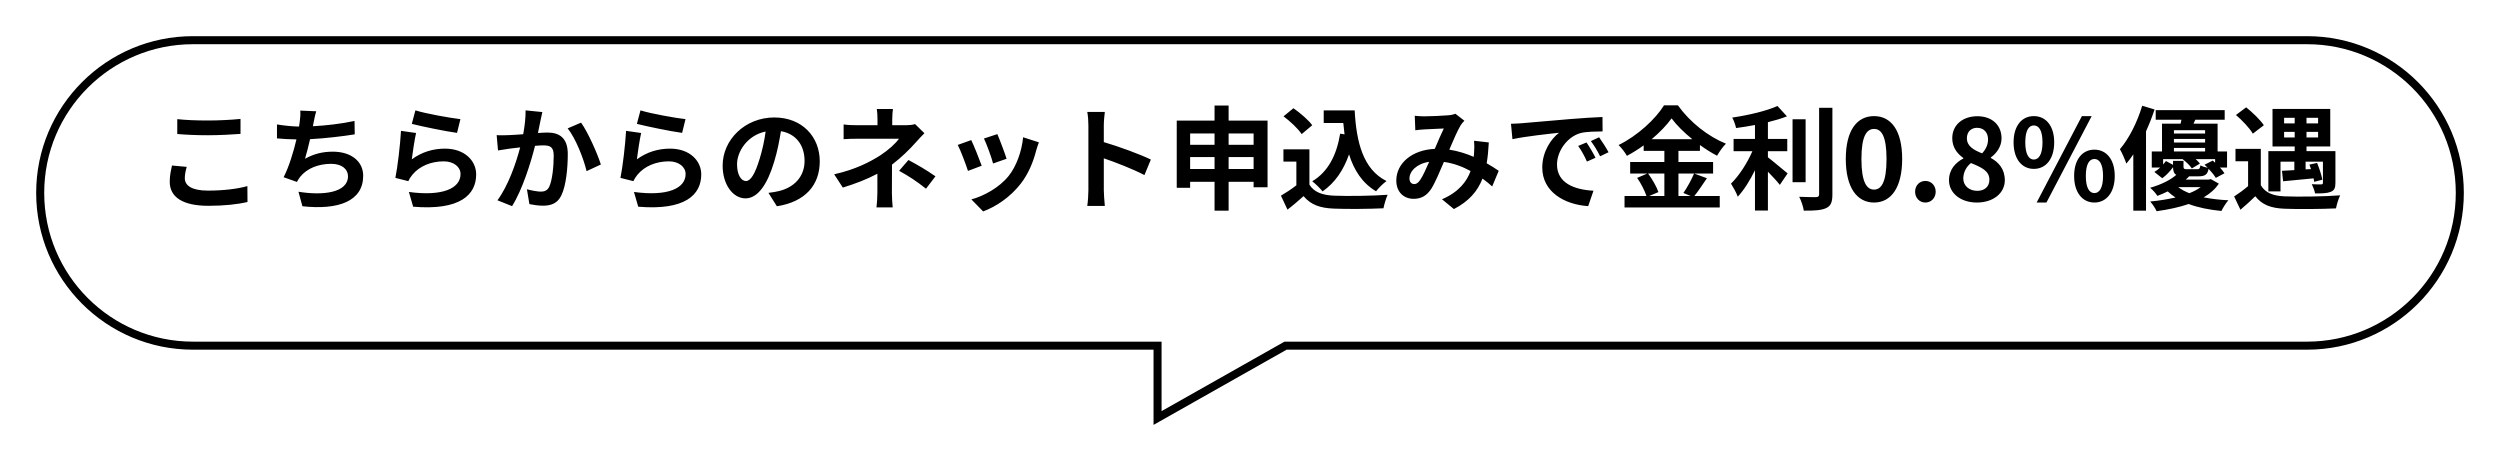
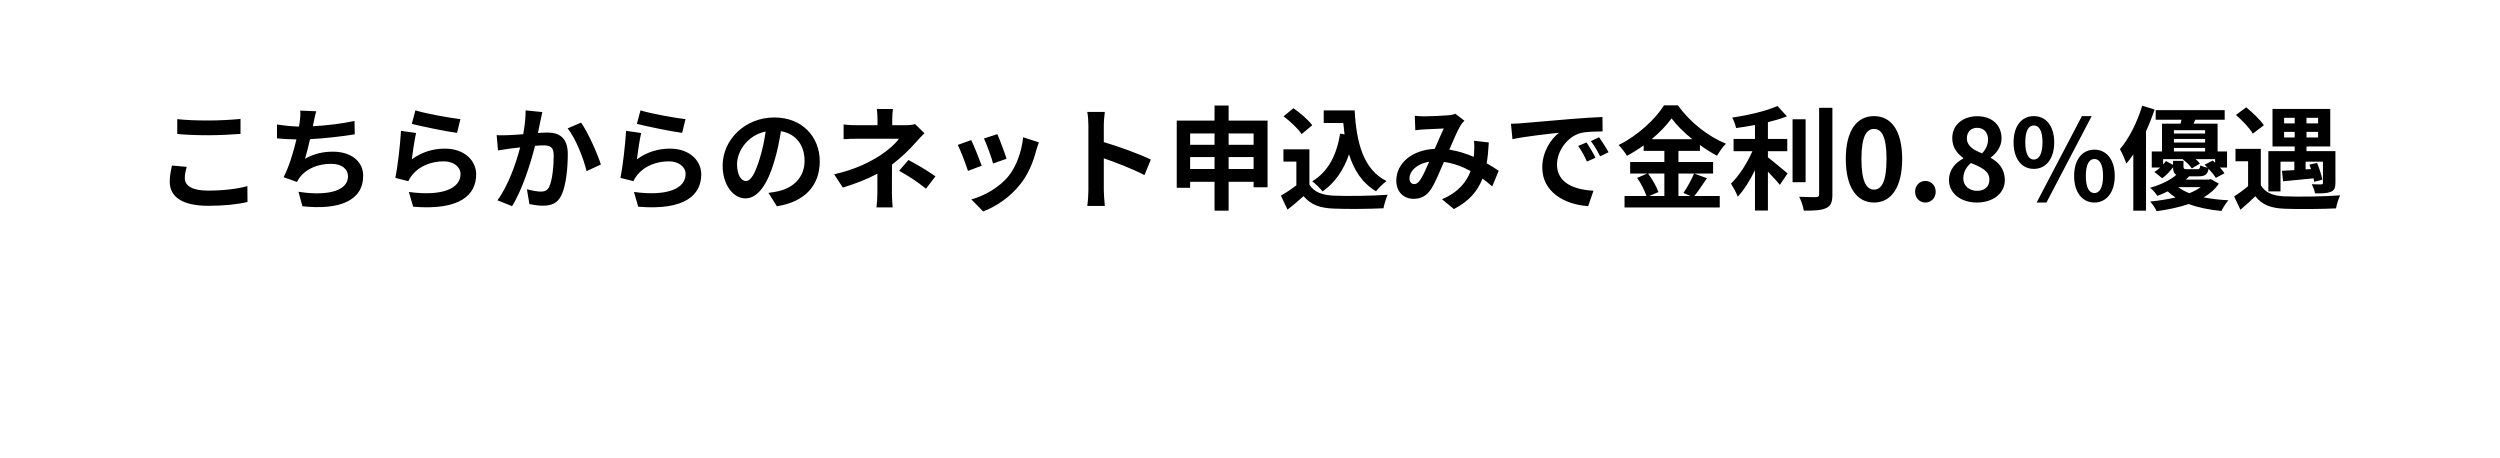
<svg xmlns="http://www.w3.org/2000/svg" width="311" height="57" viewBox="0 0 311 57" fill="none">
  <g filter="url(#filter0_d_1386_2798)">
-     <path fill-rule="evenodd" clip-rule="evenodd" d="M24 1C13.507 1 5 9.507 5 20C5 30.493 13.507 39 24 39H144V48L159.923 39H287C297.493 39 306 30.493 306 20C306 9.507 297.493 1 287 1H24Z" fill="white" style="fill:white;fill-opacity:1;" />
-     <path d="M144 39H144.5V38.5H144V39ZM144 48H143.5V48.857L144.246 48.435L144 48ZM159.923 39V38.5H159.792L159.677 38.565L159.923 39ZM5.5 20C5.5 9.783 13.783 1.5 24 1.5V0.5C13.23 0.5 4.5 9.23 4.5 20H5.5ZM24 38.5C13.783 38.5 5.5 30.217 5.5 20H4.5C4.5 30.77 13.23 39.5 24 39.5V38.5ZM144 38.5H24V39.5H144V38.5ZM144.5 48V39H143.5V48H144.5ZM159.677 38.565L143.754 47.565L144.246 48.435L160.169 39.435L159.677 38.565ZM287 38.5H159.923V39.5H287V38.5ZM305.5 20C305.5 30.217 297.217 38.5 287 38.5V39.5C297.77 39.5 306.5 30.77 306.5 20H305.5ZM287 1.5C297.217 1.5 305.5 9.783 305.5 20H306.5C306.5 9.23 297.77 0.5 287 0.5V1.5ZM24 1.5H287V0.5H24V1.5Z" fill="#E60012" style="fill:#E60012;fill:color(display-p3 0.902 0 0.071);fill-opacity:1;" />
-   </g>
+     </g>
  <path d="M22.052 14.822C23.088 14.934 24.39 14.99 25.86 14.99C27.246 14.99 28.842 14.906 29.92 14.794V16.656C28.94 16.74 27.204 16.824 25.874 16.824C24.404 16.824 23.186 16.768 22.052 16.67V14.822ZM23.228 20.758C23.088 21.262 22.99 21.696 22.99 22.172C22.99 23.068 23.844 23.712 25.86 23.712C27.75 23.712 29.542 23.502 30.774 23.152L30.788 25.126C29.57 25.42 27.89 25.602 25.93 25.602C22.724 25.602 21.114 24.524 21.114 22.606C21.114 21.794 21.282 21.108 21.394 20.59L23.228 20.758ZM39.342 13.842C39.188 14.332 39.104 14.808 39.006 15.27C38.978 15.396 38.95 15.55 38.922 15.704C40.518 15.62 42.408 15.41 44.102 15.046L44.13 16.712C42.674 16.95 40.448 17.216 38.572 17.314C38.376 18.168 38.152 19.064 37.942 19.75C39.076 19.12 40.168 18.868 41.414 18.868C43.682 18.868 45.18 20.072 45.18 21.864C45.18 25.014 42.142 26.148 37.62 25.658L37.13 23.852C40.196 24.356 43.29 23.978 43.29 21.92C43.29 21.08 42.576 20.38 41.204 20.38C39.594 20.38 38.166 20.954 37.326 22.018C37.172 22.214 37.074 22.396 36.934 22.634L35.282 22.046C35.954 20.744 36.514 18.882 36.878 17.342C35.996 17.328 35.17 17.286 34.456 17.216V15.48C35.296 15.62 36.346 15.732 37.2 15.746C37.228 15.536 37.256 15.34 37.284 15.172C37.368 14.57 37.382 14.22 37.354 13.758L39.342 13.842ZM51.676 13.73C53.006 14.15 56.058 14.682 57.276 14.822L56.856 16.53C55.442 16.348 52.32 15.69 51.228 15.41L51.676 13.73ZM51.76 16.544C51.578 17.314 51.326 19.022 51.228 19.82C52.502 18.896 53.888 18.49 55.358 18.49C57.808 18.49 59.236 20.002 59.236 21.696C59.236 24.244 57.22 26.204 51.396 25.714L50.864 23.88C55.064 24.454 57.29 23.432 57.29 21.654C57.29 20.744 56.422 20.072 55.204 20.072C53.622 20.072 52.194 20.66 51.312 21.724C51.06 22.032 50.92 22.256 50.794 22.536L49.184 22.13C49.464 20.758 49.786 18.014 49.884 16.278L51.76 16.544ZM67.468 13.94C67.384 14.304 67.286 14.752 67.216 15.102C67.118 15.522 67.02 16.04 66.922 16.544C67.384 16.516 67.804 16.488 68.098 16.488C69.582 16.488 70.632 17.146 70.632 19.162C70.632 20.814 70.436 23.082 69.834 24.3C69.372 25.28 68.588 25.588 67.538 25.588C66.992 25.588 66.334 25.49 65.858 25.392L65.55 23.544C66.096 23.698 66.894 23.838 67.272 23.838C67.734 23.838 68.098 23.698 68.322 23.236C68.7 22.438 68.882 20.744 68.882 19.358C68.882 18.238 68.406 18.084 67.524 18.084C67.3 18.084 66.95 18.112 66.558 18.14C66.026 20.268 64.99 23.586 63.702 25.644L61.882 24.916C63.24 23.082 64.206 20.254 64.71 18.336C64.206 18.392 63.772 18.448 63.506 18.476C63.114 18.546 62.372 18.644 61.952 18.714L61.784 16.81C62.288 16.852 62.764 16.824 63.282 16.81C63.716 16.796 64.374 16.754 65.088 16.698C65.284 15.634 65.396 14.612 65.382 13.73L67.468 13.94ZM72.284 15.256C73.152 16.46 74.328 19.134 74.748 20.464L72.97 21.29C72.606 19.736 71.612 17.202 70.618 15.97L72.284 15.256ZM79.676 13.73C81.006 14.15 84.058 14.682 85.276 14.822L84.856 16.53C83.442 16.348 80.32 15.69 79.228 15.41L79.676 13.73ZM79.76 16.544C79.578 17.314 79.326 19.022 79.228 19.82C80.502 18.896 81.888 18.49 83.358 18.49C85.808 18.49 87.236 20.002 87.236 21.696C87.236 24.244 85.22 26.204 79.396 25.714L78.864 23.88C83.064 24.454 85.29 23.432 85.29 21.654C85.29 20.744 84.422 20.072 83.204 20.072C81.622 20.072 80.194 20.66 79.312 21.724C79.06 22.032 78.92 22.256 78.794 22.536L77.184 22.13C77.464 20.758 77.786 18.014 77.884 16.278L79.76 16.544ZM101.978 20.072C101.978 23.026 100.172 25.112 96.644 25.658L95.594 23.992C96.126 23.936 96.518 23.852 96.896 23.768C98.688 23.348 100.088 22.06 100.088 20.016C100.088 18.084 99.038 16.642 97.148 16.32C96.952 17.51 96.714 18.798 96.308 20.114C95.468 22.942 94.264 24.678 92.738 24.678C91.184 24.678 89.896 22.97 89.896 20.604C89.896 17.37 92.696 14.612 96.322 14.612C99.794 14.612 101.978 17.02 101.978 20.072ZM91.688 20.422C91.688 21.836 92.248 22.522 92.794 22.522C93.382 22.522 93.928 21.64 94.502 19.75C94.824 18.714 95.09 17.524 95.244 16.362C92.934 16.838 91.688 18.882 91.688 20.422ZM111.078 13.562C111.036 13.898 110.994 14.416 110.994 14.85V15.578H112.674C113.108 15.578 113.5 15.536 113.836 15.438L114.998 16.572C114.634 16.922 114.214 17.398 113.906 17.734C113.192 18.546 112.128 19.596 110.966 20.478C110.966 21.598 110.952 23.124 110.952 24.006C110.952 24.566 111.008 25.364 111.05 25.798H109.034C109.09 25.406 109.146 24.566 109.146 24.006V21.612C107.858 22.298 106.36 22.872 104.848 23.334L103.77 21.682C106.472 21.08 108.264 20.114 109.482 19.344C110.56 18.644 111.428 17.832 111.834 17.258H106.766C106.262 17.258 105.38 17.272 104.946 17.314V15.48C105.478 15.564 106.248 15.578 106.738 15.578H109.16V14.85C109.16 14.416 109.132 13.912 109.076 13.562H111.078ZM115.194 23.474C113.976 22.508 113.066 21.92 111.848 21.248L113.01 19.904C114.298 20.604 115.026 21.01 116.37 21.934L115.194 23.474ZM124.07 16.684C124.336 17.286 125.022 19.106 125.218 19.75L123.538 20.338C123.37 19.652 122.754 17.958 122.404 17.23L124.07 16.684ZM129.236 17.706C129.068 18.154 128.984 18.448 128.9 18.728C128.536 20.142 127.948 21.598 126.996 22.83C125.694 24.51 123.944 25.686 122.306 26.302L120.836 24.804C122.376 24.398 124.322 23.334 125.484 21.878C126.436 20.688 127.108 18.826 127.276 17.076L129.236 17.706ZM120.822 17.426C121.172 18.14 121.844 19.834 122.124 20.618L120.416 21.262C120.178 20.506 119.478 18.644 119.142 18.028L120.822 17.426ZM135.396 23.656V15.606C135.396 15.116 135.354 14.416 135.256 13.926H137.44C137.384 14.416 137.314 15.032 137.314 15.606V17.678C139.19 18.224 141.878 19.218 143.166 19.848L142.368 21.78C140.926 21.024 138.826 20.212 137.314 19.694V23.656C137.314 24.062 137.384 25.042 137.44 25.616H135.256C135.34 25.056 135.396 24.216 135.396 23.656ZM152.84 21.024H155.948V19.54H152.84V21.024ZM148.052 21.024H151.09V19.54H148.052V21.024ZM151.09 16.6H148.052V18.014H151.09V16.6ZM155.948 16.6H152.84V18.014H155.948V16.6ZM152.84 15.004H157.684V23.292H155.948V22.62H152.84V26.204H151.09V22.62H148.052V23.362H146.386V15.004H151.09V13.128H152.84V15.004ZM166.714 16.628L167.26 16.712C167.204 16.25 167.148 15.774 167.106 15.298H164.67V13.73H168.52C168.73 17.692 169.57 21.066 172.482 22.522C172.09 22.802 171.488 23.39 171.18 23.796C169.458 22.774 168.436 21.164 167.82 19.204C167.12 21.206 166.056 22.746 164.53 23.81C164.278 23.488 163.634 22.844 163.242 22.55C165.202 21.388 166.28 19.302 166.714 16.628ZM163.242 15.578L161.926 16.684C161.492 16.012 160.498 15.088 159.672 14.472L160.904 13.464C161.744 14.052 162.766 14.92 163.242 15.578ZM162.892 18.574V22.97C163.466 23.908 164.516 24.286 165.972 24.342C167.61 24.412 170.76 24.37 172.622 24.23C172.44 24.622 172.188 25.434 172.104 25.91C170.424 25.994 167.61 26.022 165.944 25.952C164.222 25.882 163.074 25.49 162.164 24.398C161.548 24.944 160.932 25.49 160.162 26.078L159.35 24.342C159.952 23.992 160.652 23.53 161.268 23.054V20.1H159.658V18.574H162.892ZM175.996 14.402C176.374 14.444 176.85 14.472 177.158 14.472C177.956 14.472 179.44 14.402 180.098 14.346C180.448 14.332 180.812 14.248 181.05 14.15L182.17 15.018C181.974 15.228 181.806 15.41 181.694 15.606C181.33 16.208 180.798 17.426 180.294 18.616C181.386 18.784 182.422 19.12 183.332 19.512C183.346 19.344 183.36 19.19 183.374 19.036C183.416 18.49 183.416 17.93 183.374 17.51L185.208 17.72C185.152 18.658 185.082 19.526 184.942 20.31C185.53 20.646 186.034 20.968 186.44 21.248L185.628 23.194C185.264 22.858 184.858 22.536 184.424 22.214C183.808 23.796 182.744 25.028 180.868 26.008L179.384 24.79C181.498 23.88 182.478 22.55 182.94 21.276C181.946 20.73 180.826 20.31 179.622 20.142C179.118 21.332 178.53 22.732 178.04 23.502C177.48 24.342 176.808 24.734 175.856 24.734C174.624 24.734 173.7 23.88 173.7 22.466C173.7 20.296 175.674 18.644 178.488 18.518C178.88 17.594 179.286 16.642 179.608 15.984C179.048 16.012 177.844 16.054 177.2 16.096C176.92 16.11 176.43 16.152 176.066 16.208L175.996 14.402ZM175.338 22.2C175.338 22.662 175.604 22.9 175.926 22.9C176.206 22.9 176.402 22.76 176.654 22.41C177.018 21.892 177.396 21.01 177.788 20.128C176.22 20.366 175.338 21.318 175.338 22.2ZM187.966 15.396C188.526 15.382 189.072 15.354 189.338 15.326C190.514 15.228 192.824 15.018 195.386 14.808C196.828 14.682 198.354 14.598 199.348 14.556L199.362 16.348C198.606 16.362 197.402 16.362 196.66 16.544C194.966 16.992 193.692 18.798 193.692 20.464C193.692 22.774 195.848 23.6 198.228 23.726L197.57 25.644C194.63 25.448 191.858 23.88 191.858 20.842C191.858 18.826 192.992 17.23 193.944 16.516C192.628 16.656 189.772 16.964 188.148 17.314L187.966 15.396ZM197.36 17.72C197.71 18.224 198.214 19.078 198.48 19.624L197.416 20.1C197.066 19.33 196.772 18.784 196.324 18.154L197.36 17.72ZM198.928 17.076C199.278 17.566 199.81 18.392 200.104 18.938L199.054 19.442C198.676 18.686 198.354 18.168 197.906 17.552L198.928 17.076ZM207.048 21.584H205.018C205.55 22.298 206.096 23.25 206.306 23.894L205.158 24.384H207.048V21.584ZM205.466 17.314H210.52C209.484 16.474 208.56 15.564 207.944 14.724C207.342 15.564 206.474 16.474 205.466 17.314ZM210.744 21.584L212.34 22.172C211.808 22.942 211.262 23.796 210.772 24.384H213.936V25.812H202.092V24.384H204.822C204.612 23.754 204.15 22.816 203.66 22.13L204.934 21.584H202.792V20.156H207.048V18.77H204.472V18.084C203.814 18.56 203.1 19.008 202.386 19.386C202.176 18.994 201.714 18.392 201.35 18.042C203.73 16.88 205.97 14.78 207.006 13.1H208.728C210.24 15.214 212.494 16.978 214.706 17.874C214.286 18.294 213.908 18.854 213.6 19.372C212.9 19.008 212.172 18.546 211.472 18.042V18.77H208.798V20.156H213.11V21.584H208.798V24.384H210.324L209.414 24.006C209.876 23.348 210.436 22.326 210.744 21.584ZM219.928 18.812V19.568C220.614 20.086 222 21.276 222.378 21.57L221.412 22.998C221.076 22.564 220.488 21.934 219.928 21.36V26.19H218.318V21.178C217.688 22.452 216.946 23.656 216.176 24.468C216.008 23.978 215.602 23.264 215.336 22.844C216.344 21.864 217.366 20.268 217.996 18.812H215.658V17.286H218.318V15.55C217.52 15.704 216.722 15.83 215.966 15.928C215.896 15.564 215.686 14.976 215.49 14.626C217.506 14.332 219.76 13.8 221.118 13.184L222.294 14.472C221.594 14.752 220.782 14.99 219.928 15.2V17.286H222.336V18.812H219.928ZM224.618 14.836V22.662H222.994V14.836H224.618ZM226.298 13.408H227.95V24.188C227.95 25.154 227.754 25.616 227.18 25.882C226.606 26.162 225.668 26.218 224.394 26.204C224.324 25.728 224.072 24.958 223.82 24.482C224.73 24.524 225.626 24.524 225.92 24.524C226.186 24.51 226.298 24.426 226.298 24.174V13.408ZM233.13 25.196C231.016 25.196 229.616 23.348 229.616 19.778C229.616 16.194 231.016 14.444 233.13 14.444C235.244 14.444 236.63 16.208 236.63 19.778C236.63 23.348 235.244 25.196 233.13 25.196ZM233.13 23.586C234.026 23.586 234.684 22.69 234.684 19.778C234.684 16.88 234.026 16.04 233.13 16.04C232.234 16.04 231.562 16.88 231.562 19.778C231.562 22.69 232.234 23.586 233.13 23.586ZM239.512 25.196C238.784 25.196 238.238 24.608 238.238 23.852C238.238 23.082 238.784 22.508 239.512 22.508C240.254 22.508 240.8 23.082 240.8 23.852C240.8 24.608 240.254 25.196 239.512 25.196ZM245.913 25.196C243.939 25.196 242.455 24.048 242.455 22.424C242.455 21.094 243.267 20.226 244.233 19.722V19.652C243.435 19.078 242.861 18.294 242.861 17.188C242.861 15.522 244.191 14.458 245.983 14.458C247.817 14.458 248.993 15.564 248.993 17.216C248.993 18.238 248.349 19.092 247.663 19.582V19.652C248.615 20.17 249.399 21.01 249.399 22.424C249.399 23.992 248.013 25.196 245.913 25.196ZM246.571 19.078C247.075 18.546 247.313 17.958 247.313 17.342C247.313 16.502 246.809 15.9 245.941 15.9C245.241 15.9 244.681 16.362 244.681 17.188C244.681 18.168 245.479 18.644 246.571 19.078ZM245.969 23.74C246.851 23.74 247.481 23.25 247.481 22.354C247.481 21.276 246.529 20.828 245.185 20.282C244.625 20.73 244.233 21.43 244.233 22.2C244.233 23.138 245.003 23.74 245.969 23.74ZM253.009 21.01C251.525 21.01 250.489 19.792 250.489 17.706C250.489 15.634 251.525 14.444 253.009 14.444C254.493 14.444 255.543 15.634 255.543 17.706C255.543 19.792 254.493 21.01 253.009 21.01ZM253.009 19.848C253.611 19.848 254.087 19.232 254.087 17.706C254.087 16.18 253.611 15.606 253.009 15.606C252.407 15.606 251.945 16.18 251.945 17.706C251.945 19.232 252.407 19.848 253.009 19.848ZM253.359 25.196L258.987 14.444H260.205L254.577 25.196H253.359ZM260.541 25.196C259.071 25.196 258.021 23.964 258.021 21.892C258.021 19.806 259.071 18.616 260.541 18.616C262.011 18.616 263.075 19.806 263.075 21.892C263.075 23.964 262.011 25.196 260.541 25.196ZM260.541 24.02C261.143 24.02 261.619 23.418 261.619 21.892C261.619 20.366 261.143 19.778 260.541 19.778C259.939 19.778 259.477 20.366 259.477 21.892C259.477 23.418 259.939 24.02 260.541 24.02ZM266.489 13.156L268.029 13.618C267.735 14.514 267.371 15.438 266.965 16.334V26.204H265.383V19.204C265.103 19.624 264.809 20.016 264.515 20.352C264.389 19.96 263.983 18.994 263.717 18.56C264.837 17.258 265.873 15.214 266.489 13.156ZM273.769 23.278H270.969C271.347 23.572 271.823 23.824 272.355 24.034C272.929 23.81 273.391 23.558 273.769 23.278ZM270.325 20.016H271.627V20.716C271.627 21.01 271.711 21.052 272.089 21.052H273.321C273.601 21.052 273.671 20.982 273.727 20.576C273.937 20.688 274.315 20.814 274.637 20.87C274.511 20.744 274.371 20.604 274.245 20.492L275.267 19.974C275.365 20.058 275.463 20.142 275.561 20.24V19.792H273.139C273.363 19.988 273.545 20.184 273.671 20.352L272.663 20.954C272.439 20.59 271.949 20.128 271.501 19.792H269.093V20.464C269.219 20.324 269.345 20.17 269.443 20.03L270.325 20.506V20.016ZM270.437 18.406V18.84H274.315V18.406H270.437ZM274.315 16.194H270.437V16.614H274.315V16.194ZM274.315 17.734V17.286H270.437V17.734H274.315ZM275.029 22.284L276.023 22.844C275.589 23.502 274.959 24.076 274.133 24.552C275.071 24.734 276.107 24.86 277.213 24.916C276.905 25.252 276.541 25.84 276.345 26.246C274.819 26.092 273.447 25.826 272.271 25.378C271.137 25.77 269.793 26.064 268.281 26.274C268.127 25.91 267.777 25.392 267.483 25.07C268.659 24.958 269.709 24.776 270.633 24.566C270.283 24.342 269.961 24.09 269.667 23.81C269.275 24.006 268.841 24.188 268.379 24.37C268.183 24.048 267.763 23.572 267.469 23.362C268.925 22.942 270.031 22.368 270.731 21.752C270.437 21.584 270.339 21.29 270.325 20.8C269.961 21.29 269.499 21.808 268.981 22.172L268.001 21.388C268.253 21.248 268.505 21.052 268.729 20.842H267.679V18.84H268.953V15.382H271.263C271.305 15.228 271.333 15.06 271.375 14.892H268.169V13.702H276.751V14.892H273.097L272.873 15.382H275.869V18.84H277.045V20.842H276.163C276.387 21.094 276.597 21.346 276.723 21.556L275.645 22.13C275.463 21.808 275.113 21.388 274.749 20.996C274.623 21.71 274.301 21.934 273.503 21.934H272.327C272.201 22.074 272.061 22.214 271.907 22.34H274.749L275.029 22.284ZM284.143 17.104H285.459V16.404H284.143V17.104ZM284.143 14.654V15.354H285.459V14.654H284.143ZM288.371 15.354V14.654H286.929V15.354H288.371ZM288.371 17.104V16.404H286.929V17.104H288.371ZM283.695 20.114V23.81H282.183V18.798H285.459V18.224H282.701V13.548H289.883V18.224H286.929V18.798H290.527V22.746C290.527 23.39 290.387 23.684 289.939 23.866C289.491 24.048 288.861 24.062 287.993 24.062C287.937 23.698 287.741 23.236 287.587 22.914C288.049 22.942 288.595 22.942 288.749 22.942C288.917 22.928 288.973 22.886 288.973 22.746V20.114H286.817V21.066L287.489 21.038C287.433 20.842 287.363 20.646 287.293 20.478L288.245 20.268C288.525 20.94 288.805 21.822 288.903 22.354L287.881 22.62C287.867 22.494 287.839 22.34 287.811 22.186C286.453 22.326 285.095 22.438 284.017 22.55L283.877 21.248C284.325 21.22 284.843 21.192 285.417 21.164V20.114H283.695ZM281.623 15.578L280.251 16.628C279.859 15.942 278.935 14.976 278.151 14.304L279.425 13.352C280.209 13.982 281.175 14.906 281.623 15.578ZM281.245 18.518V23.04C281.791 23.978 282.771 24.37 284.199 24.426C285.879 24.496 289.183 24.454 291.115 24.3C290.919 24.692 290.681 25.462 290.597 25.924C288.861 26.008 285.893 26.036 284.185 25.966C282.519 25.896 281.399 25.49 280.559 24.412C279.999 24.958 279.425 25.49 278.711 26.092L277.927 24.44C278.473 24.09 279.103 23.628 279.663 23.152V20.058H278.095V18.518H281.245Z" fill="#E60012" style="fill:#E60012;fill:color(display-p3 0.902 0 0.071);fill-opacity:1;" />
  <defs>
    <filter id="filter0_d_1386_2798" x="0.5" y="0.5" width="310" height="56.357" filterUnits="userSpaceOnUse" color-interpolation-filters="sRGB">
      <feFlood flood-opacity="0" result="BackgroundImageFix" />
      <feColorMatrix in="SourceAlpha" type="matrix" values="0 0 0 0 0 0 0 0 0 0 0 0 0 0 0 0 0 0 127 0" result="hardAlpha" />
      <feOffset dy="4" />
      <feGaussianBlur stdDeviation="2" />
      <feComposite in2="hardAlpha" operator="out" />
      <feColorMatrix type="matrix" values="0 0 0 0 0 0 0 0 0 0 0 0 0 0 0 0 0 0 0.25 0" />
      <feBlend mode="normal" in2="BackgroundImageFix" result="effect1_dropShadow_1386_2798" />
      <feBlend mode="normal" in="SourceGraphic" in2="effect1_dropShadow_1386_2798" result="shape" />
    </filter>
  </defs>
</svg>